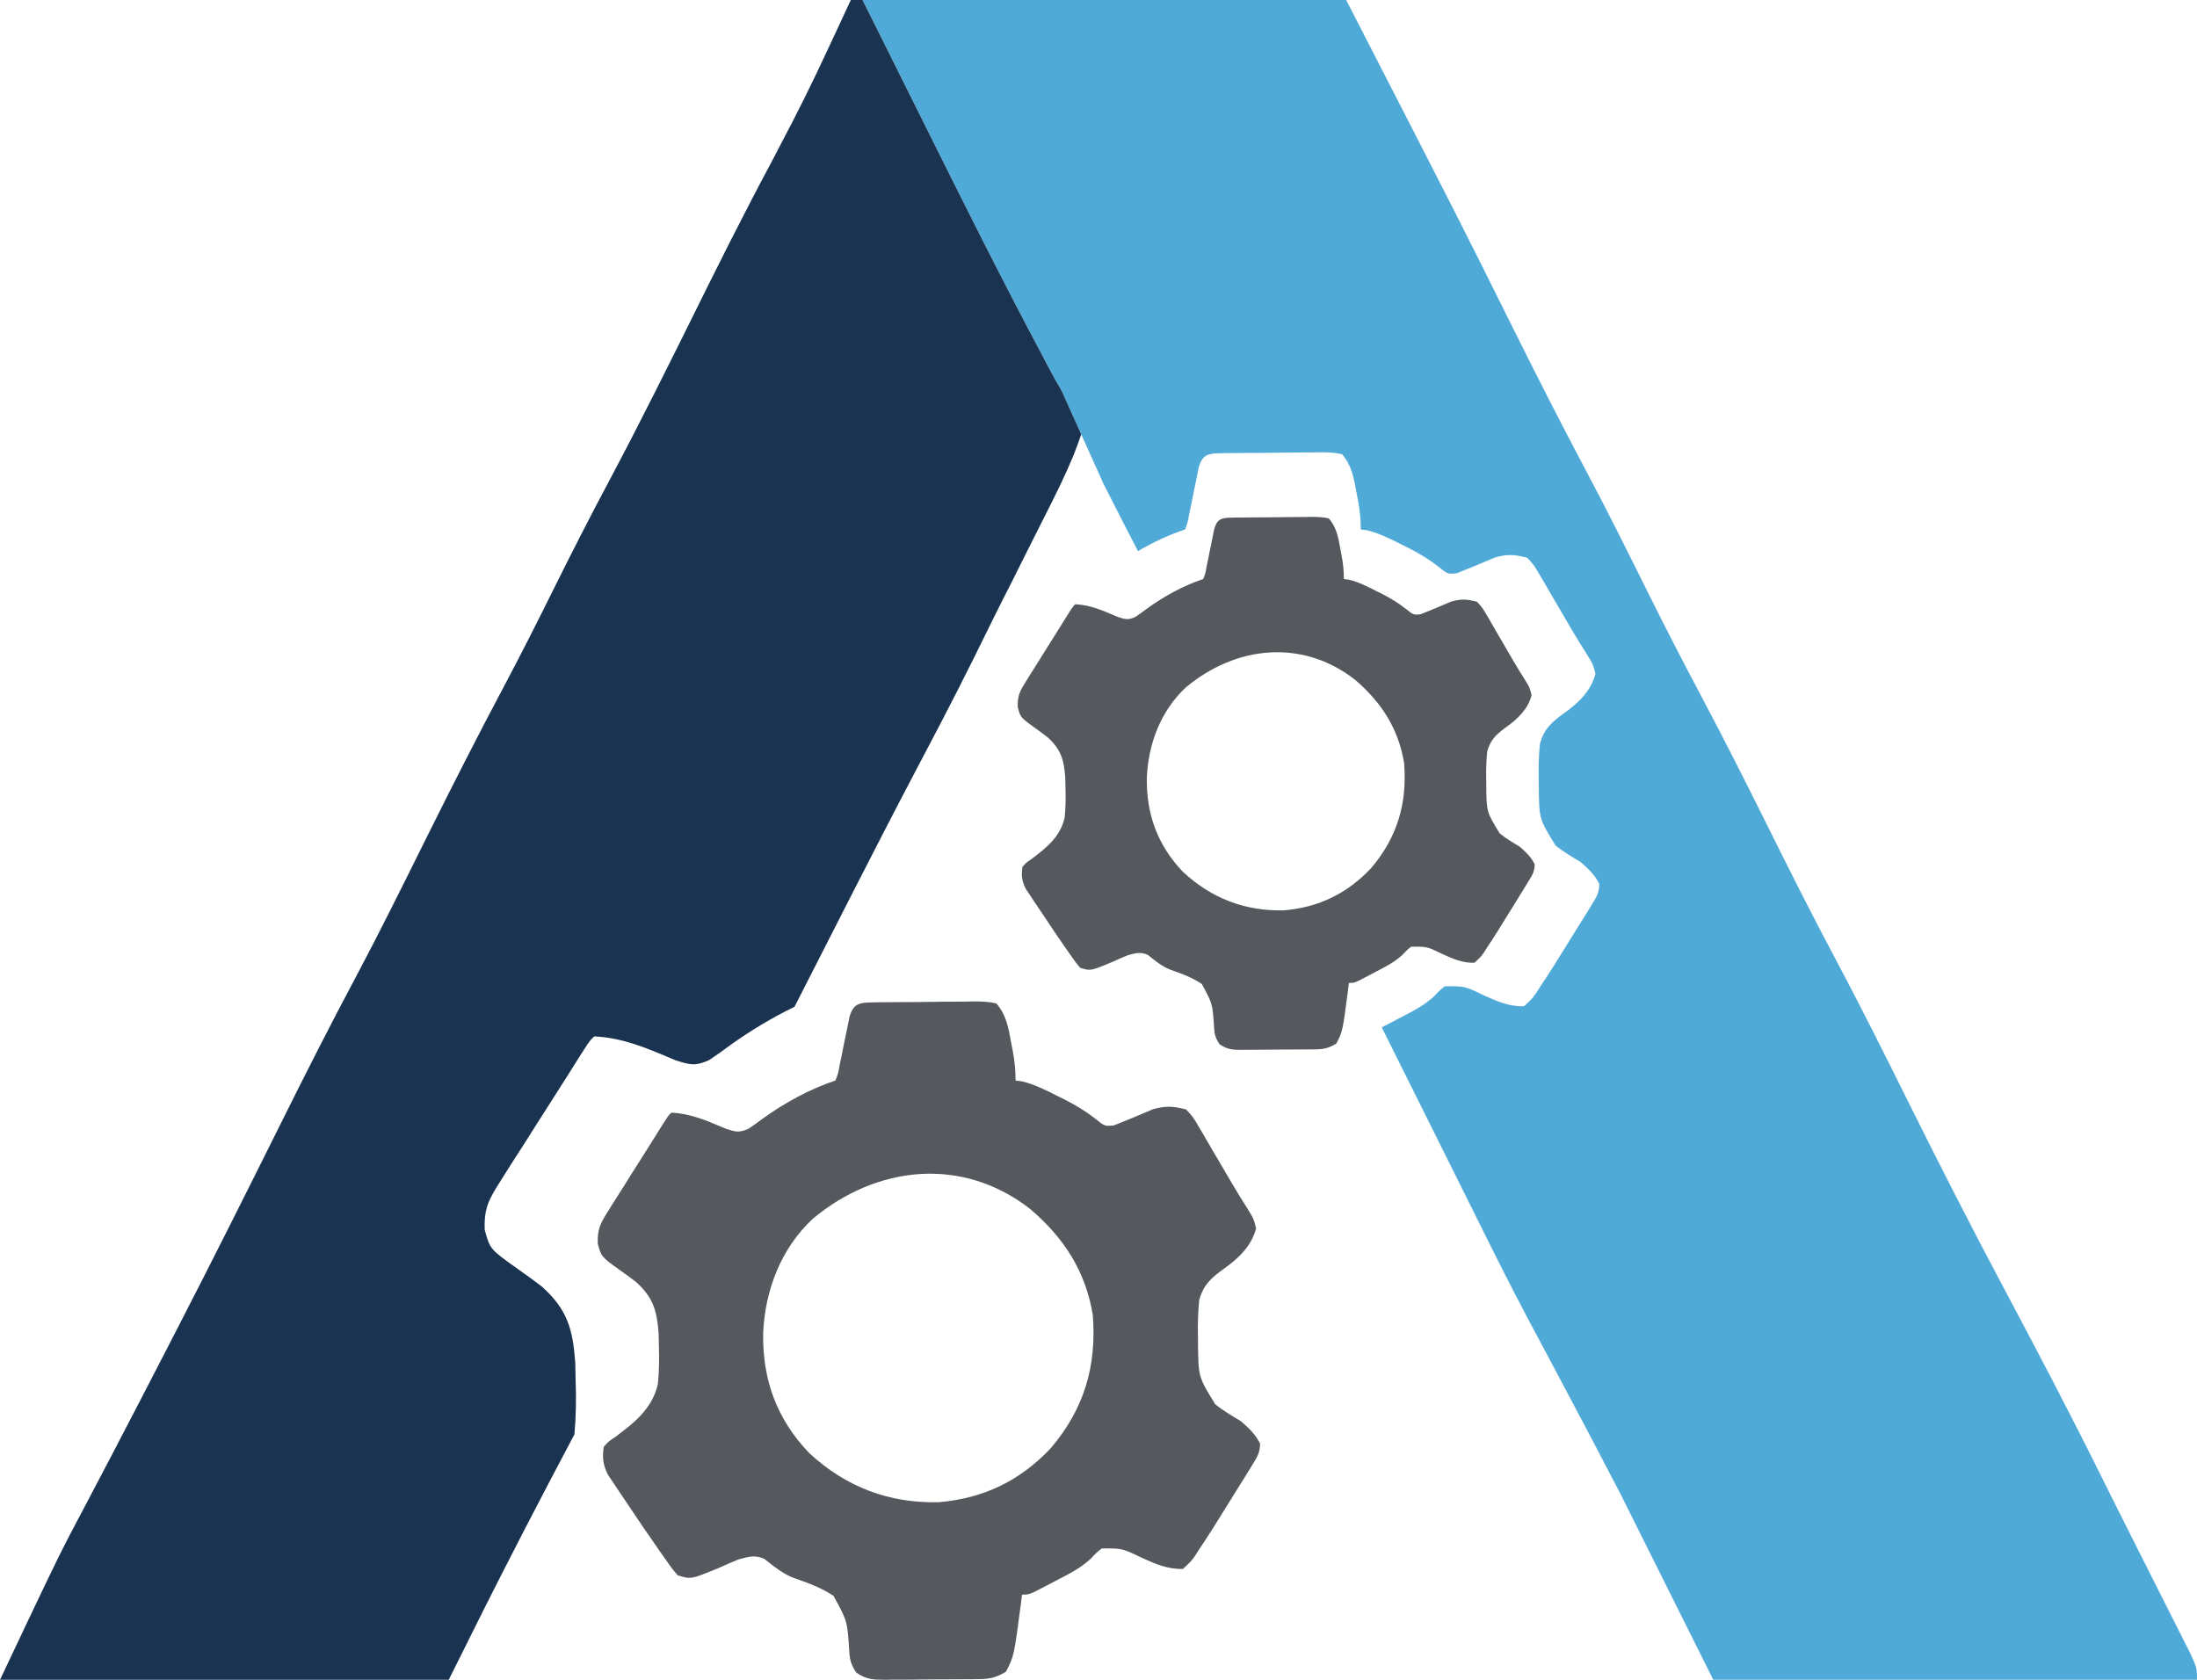
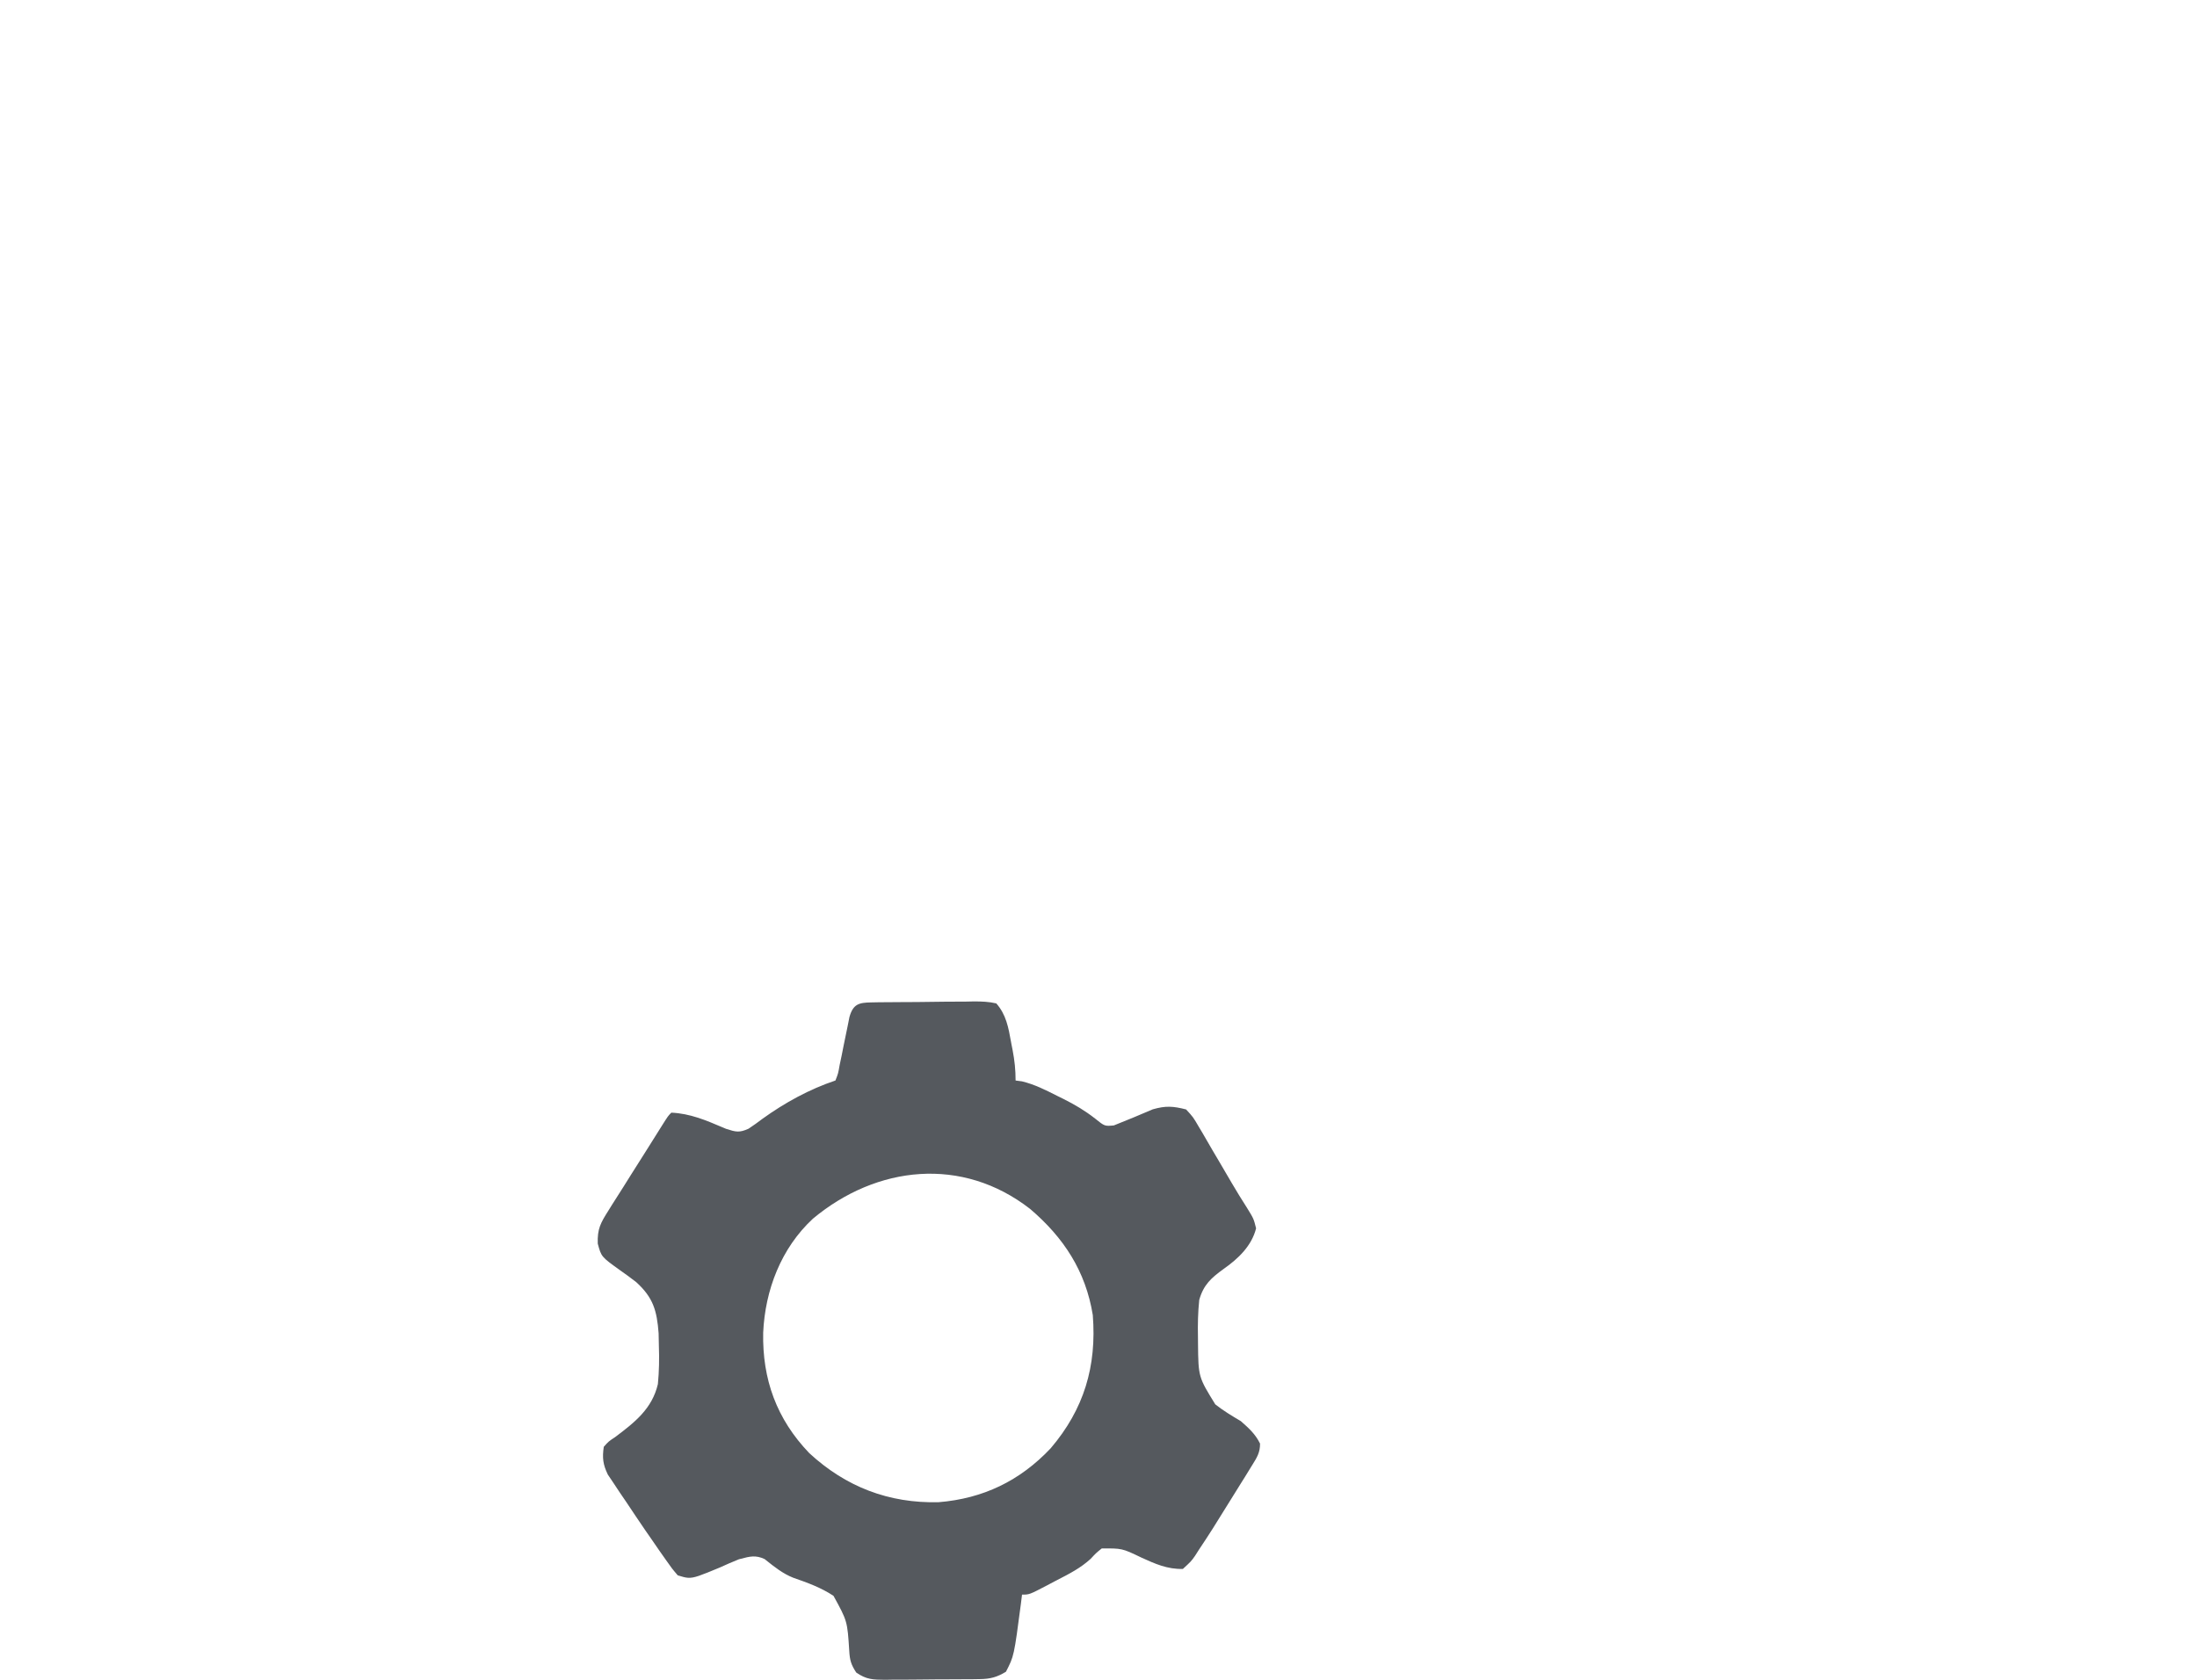
<svg xmlns="http://www.w3.org/2000/svg" width="136" height="104" viewBox="0 0 136 104" fill="none">
  <path fill-rule="evenodd" clip-rule="evenodd" d="M54.444 62.052L53.931 62.062C53.163 62.073 52.812 62.165 52.583 62.965L52.475 63.51C52.39 63.914 52.307 64.317 52.225 64.722L52.102 65.344L51.977 65.935C51.885 66.465 51.885 66.465 51.715 66.897C50.115 67.43 48.573 68.276 47.209 69.26C46.925 69.476 46.635 69.684 46.337 69.881C45.763 70.139 45.558 70.086 44.946 69.889L44.755 69.808C43.703 69.359 42.718 68.939 41.558 68.887C41.358 69.086 41.358 69.086 40.959 69.719C40.629 70.251 40.297 70.78 39.961 71.308C39.659 71.78 39.359 72.254 39.062 72.729C38.907 72.978 38.751 73.226 38.595 73.475C38.356 73.846 38.118 74.217 37.885 74.592L37.663 74.949C37.178 75.716 36.971 76.082 37.003 76.995C37.222 77.81 37.222 77.81 38.371 78.635C38.716 78.874 39.053 79.124 39.385 79.381C40.439 80.341 40.663 81.144 40.77 82.543L40.786 83.322C40.815 84.124 40.802 84.891 40.725 85.691C40.37 87.219 39.287 88.066 38.079 88.973C37.671 89.243 37.671 89.243 37.375 89.576C37.277 90.266 37.323 90.661 37.624 91.291L37.973 91.81L38.359 92.394L38.769 92.995C39.161 93.585 39.553 94.172 39.954 94.756L40.363 95.345L40.795 95.973L41.218 96.574C41.6 97.118 41.6 97.118 41.956 97.534C42.225 97.616 42.406 97.672 42.59 97.684C42.969 97.708 43.36 97.546 44.557 97.049C44.947 96.869 45.342 96.699 45.74 96.539L45.856 96.509C46.412 96.363 46.778 96.266 47.332 96.526L47.407 96.586C47.942 97.013 48.463 97.43 49.107 97.683C49.977 97.986 50.825 98.29 51.596 98.803C52.454 100.365 52.454 100.365 52.571 102.212C52.604 102.791 52.684 103.063 53.005 103.552C53.634 103.988 54.04 103.994 54.792 104L55.3 103.991C55.656 103.991 56.013 103.99 56.37 103.989C56.931 103.981 57.492 103.974 58.054 103.973C58.42 103.973 58.788 103.972 59.154 103.97L59.681 103.966L60.189 103.965L60.664 103.957C61.302 103.95 61.722 103.835 62.27 103.502C62.771 102.533 62.771 102.533 63.2 99.267L63.266 98.727C63.719 98.727 63.719 98.727 64.822 98.151L65.282 97.907L65.456 97.817C66.194 97.438 66.896 97.078 67.516 96.51C67.847 96.153 67.847 96.153 68.201 95.868C68.82 95.864 69.135 95.862 69.436 95.929C69.75 95.998 70.047 96.141 70.656 96.434C71.511 96.823 72.264 97.162 73.224 97.136C73.736 96.665 73.736 96.665 73.974 96.328L74.22 95.942C74.514 95.503 74.804 95.061 75.087 94.614L75.39 94.127C75.6 93.79 75.81 93.454 76.019 93.117L76.052 93.064L76.053 93.063C76.32 92.63 76.588 92.197 76.859 91.767L77.082 91.412L77.469 90.782C77.492 90.744 77.515 90.707 77.538 90.671C77.811 90.232 78.005 89.921 78 89.376C77.706 88.78 77.307 88.423 76.809 87.985C76.262 87.662 75.728 87.341 75.229 86.947C74.714 86.111 74.452 85.687 74.317 85.225C74.177 84.748 74.171 84.232 74.16 83.181L74.157 82.775C74.14 81.998 74.156 81.254 74.236 80.481C74.498 79.546 74.977 79.119 75.749 78.561C76.653 77.927 77.483 77.135 77.755 76.049C77.606 75.452 77.606 75.452 77.196 74.786C76.871 74.279 76.556 73.769 76.252 73.249C75.989 72.796 75.725 72.343 75.457 71.891C75.318 71.657 75.18 71.422 75.041 71.187C74.837 70.829 74.633 70.472 74.422 70.118L74.221 69.783C73.858 69.16 73.858 69.16 73.423 68.688C72.618 68.483 72.161 68.451 71.362 68.68C70.562 69.025 69.759 69.357 68.95 69.678C68.383 69.73 68.383 69.73 67.786 69.25C67.167 68.766 66.545 68.397 65.843 68.044L65.432 67.842C64.716 67.479 64.05 67.142 63.267 66.95L62.868 66.897C62.868 66.24 62.807 65.663 62.684 65.019L62.606 64.622L62.584 64.501C62.427 63.621 62.282 62.811 61.673 62.123C61.21 62.015 60.785 62.003 60.309 62L59.755 62.012C59.368 62.013 58.982 62.014 58.595 62.016C57.985 62.026 57.375 62.036 56.765 62.038C56.367 62.039 55.968 62.041 55.57 62.044L55 62.049L54.444 62.052ZM67.647 81.42C67.206 78.698 65.847 76.621 63.769 74.849C59.564 71.577 54.278 72.154 50.321 75.452C48.351 77.28 47.361 79.872 47.243 82.51C47.185 85.392 48.073 87.856 50.096 89.966C52.356 92.054 55.016 93.08 58.1 93.005C60.858 92.782 63.135 91.684 65.038 89.669C67.105 87.244 67.895 84.592 67.647 81.42Z" fill="#55595E" />
-   <path fill-rule="evenodd" clip-rule="evenodd" d="M76.615 32.041L76.214 32.049C75.615 32.057 75.341 32.129 75.163 32.758L75.078 33.186C75.012 33.504 74.947 33.821 74.883 34.138L74.787 34.627L74.689 35.091C74.651 35.315 74.633 35.419 74.604 35.519C74.579 35.606 74.546 35.691 74.485 35.848C73.237 36.266 72.033 36.931 70.968 37.704C70.746 37.874 70.52 38.038 70.288 38.193C69.84 38.395 69.679 38.353 69.201 38.199L69.052 38.135C68.231 37.782 67.463 37.452 66.557 37.411C66.514 37.454 66.483 37.485 66.454 37.518C66.378 37.605 66.316 37.704 66.09 38.065C65.832 38.483 65.573 38.899 65.311 39.313C65.075 39.684 64.841 40.057 64.609 40.43C64.488 40.626 64.367 40.821 64.245 41.016C64.058 41.307 63.872 41.599 63.69 41.893L63.517 42.174C63.139 42.777 62.977 43.065 63.002 43.782C63.068 44.029 63.109 44.181 63.185 44.312C63.307 44.519 63.52 44.672 64.07 45.07C64.339 45.258 64.602 45.455 64.861 45.657C65.684 46.411 65.859 47.042 65.943 48.141L65.955 48.753C65.978 49.383 65.967 49.986 65.907 50.614C65.63 51.815 64.785 52.48 63.842 53.193C63.524 53.405 63.524 53.405 63.293 53.667C63.216 54.209 63.252 54.52 63.487 55.014L63.759 55.422L64.061 55.881L64.381 56.353C64.686 56.817 64.993 57.278 65.305 57.737L65.624 58.2L65.962 58.693L66.292 59.165C66.456 59.4 66.53 59.506 66.609 59.607C66.674 59.691 66.743 59.772 66.868 59.919C67.078 59.984 67.219 60.028 67.363 60.037C67.659 60.056 67.964 59.929 68.898 59.538C69.203 59.397 69.51 59.263 69.821 59.138L69.912 59.114C70.346 58.999 70.632 58.924 71.064 59.127L71.123 59.175C71.54 59.511 71.947 59.837 72.449 60.037C73.129 60.275 73.79 60.514 74.392 60.917C75.061 62.144 75.061 62.144 75.153 63.595C75.179 64.05 75.241 64.264 75.492 64.648C75.983 64.99 76.3 64.995 76.886 65L77.283 64.993C77.561 64.993 77.84 64.992 78.118 64.991C78.556 64.985 78.994 64.98 79.432 64.979C79.719 64.979 80.005 64.978 80.291 64.977L80.702 64.974L81.099 64.973L81.47 64.967C81.968 64.961 82.295 64.87 82.723 64.609C83.114 63.847 83.114 63.847 83.449 61.281L83.5 60.857C83.853 60.857 83.853 60.857 84.715 60.404L85.074 60.212L85.21 60.142C85.786 59.844 86.334 59.561 86.817 59.115C86.951 58.97 87.016 58.9 87.085 58.835C87.15 58.774 87.219 58.718 87.352 58.61C87.834 58.608 88.081 58.606 88.315 58.658C88.56 58.712 88.793 58.825 89.268 59.055C89.935 59.361 90.523 59.627 91.272 59.607C91.522 59.375 91.616 59.288 91.697 59.191C91.745 59.133 91.788 59.071 91.858 58.972L92.05 58.669C92.279 58.324 92.506 57.977 92.726 57.625L92.963 57.242C93.127 56.978 93.29 56.714 93.454 56.449L93.48 56.407C93.689 56.067 93.897 55.727 94.109 55.388L94.283 55.11L94.585 54.615L94.639 54.527C94.852 54.183 95.004 53.938 95 53.51C94.771 53.041 94.459 52.761 94.07 52.416C93.643 52.163 93.227 51.91 92.837 51.601C92.436 50.945 92.231 50.612 92.126 50.25C92.016 49.875 92.012 49.469 92.003 48.643L92.001 48.323C91.987 47.712 91.999 47.128 92.062 46.52C92.267 45.786 92.64 45.451 93.243 45.013C93.948 44.514 94.596 43.892 94.809 43.038C94.757 42.831 94.728 42.715 94.685 42.605C94.63 42.467 94.551 42.338 94.373 42.046C94.119 41.648 93.873 41.247 93.636 40.839C93.43 40.482 93.224 40.127 93.016 39.772C92.907 39.587 92.799 39.403 92.691 39.218C92.531 38.937 92.372 38.657 92.208 38.379L92.051 38.115C91.767 37.626 91.767 37.626 91.428 37.255C90.8 37.093 90.443 37.069 89.819 37.249C89.195 37.52 88.568 37.781 87.936 38.033C87.744 38.05 87.636 38.06 87.536 38.035C87.406 38.002 87.292 37.91 87.028 37.697C86.545 37.316 86.06 37.026 85.512 36.749L85.191 36.59C84.632 36.305 84.112 36.04 83.501 35.889L83.189 35.848C83.189 35.331 83.142 34.878 83.046 34.373L82.985 34.06L82.968 33.965C82.846 33.274 82.732 32.637 82.257 32.097C81.896 32.012 81.564 32.003 81.193 32L80.76 32.009C80.458 32.01 80.157 32.011 79.855 32.013C79.379 32.02 78.903 32.028 78.426 32.03C78.115 32.031 77.805 32.032 77.494 32.034L77.049 32.039L76.615 32.041ZM86.92 47.258C86.575 45.12 85.515 43.488 83.893 42.095C80.611 39.525 76.485 39.978 73.397 42.569C71.859 44.005 71.087 46.042 70.994 48.115C70.949 50.379 71.642 52.316 73.222 53.973C74.985 55.614 77.062 56.42 79.468 56.361C81.621 56.186 83.398 55.323 84.883 53.74C86.496 51.835 87.113 49.751 86.92 47.258Z" fill="#55595E" />
-   <path d="M75.518 28.061L76.019 28.051L76.561 28.048L77.117 28.043C77.506 28.04 77.894 28.038 78.283 28.037C78.878 28.035 79.473 28.026 80.069 28.016C80.446 28.014 80.823 28.012 81.2 28.012L81.741 28C82.204 28.003 82.62 28.015 83.071 28.12C83.665 28.791 83.807 29.582 83.96 30.441L83.982 30.56L84.058 30.948C84.177 31.576 84.237 32.139 84.237 32.781L84.627 32.832C85.391 33.02 86.04 33.348 86.738 33.703L87.14 33.901C87.825 34.245 88.431 34.605 89.035 35.078C89.365 35.342 89.508 35.458 89.67 35.498C89.794 35.53 89.93 35.517 90.171 35.495C90.96 35.182 91.743 34.858 92.523 34.521C93.304 34.297 93.749 34.328 94.535 34.529C94.959 34.989 94.959 34.989 95.314 35.597L95.51 35.925C95.715 36.27 95.914 36.619 96.113 36.968C96.248 37.198 96.384 37.427 96.519 37.656C96.78 38.096 97.038 38.538 97.294 38.982C97.592 39.489 97.898 39.986 98.216 40.481C98.439 40.844 98.537 41.004 98.606 41.176C98.66 41.313 98.696 41.456 98.761 41.714C98.496 42.775 97.685 43.547 96.804 44.167C96.05 44.712 95.584 45.129 95.328 46.041C95.249 46.796 95.234 47.522 95.251 48.28L95.254 48.677C95.265 49.704 95.27 50.208 95.407 50.674C95.539 51.124 95.795 51.538 96.297 52.353C96.783 52.737 97.304 53.051 97.838 53.366C98.324 53.794 98.714 54.142 99 54.725C99.005 55.256 98.816 55.56 98.549 55.988L98.517 56.04L98.481 56.097L98.104 56.712L97.886 57.058C97.623 57.476 97.364 57.897 97.104 58.317L97.1 58.324L97.067 58.377C96.863 58.705 96.658 59.034 96.454 59.362L96.158 59.838C95.882 60.274 95.599 60.705 95.312 61.134L95.072 61.511C94.985 61.634 94.931 61.711 94.871 61.783C94.77 61.904 94.653 62.011 94.34 62.299C93.404 62.325 92.669 61.994 91.835 61.614C91.241 61.328 90.951 61.188 90.644 61.121C90.351 61.056 90.043 61.058 89.44 61.061C89.274 61.196 89.187 61.265 89.106 61.34C89.02 61.421 88.939 61.508 88.773 61.687L88.772 61.689C88.167 62.242 87.482 62.594 86.762 62.965L86.593 63.052L86.143 63.29C85.886 63.424 85.69 63.527 85.535 63.605L85.701 63.939C86.076 64.694 86.452 65.448 86.828 66.202C88.068 68.69 89.308 71.178 90.546 73.667C90.754 74.084 90.961 74.502 91.169 74.92C92.31 77.219 93.451 79.519 94.656 81.785C94.911 82.26 95.165 82.736 95.418 83.213C95.838 84.003 96.258 84.793 96.679 85.583C97.897 87.863 99.093 90.152 100.286 92.444L106.058 104H136C136 103.696 136 103.52 135.969 103.35C135.926 103.115 135.824 102.891 135.582 102.359L134.997 101.199C134.667 100.543 134.338 99.887 134.007 99.233C133.772 98.768 133.537 98.304 133.303 97.84C132.837 96.913 132.371 95.986 131.904 95.06C131.298 93.859 130.695 92.658 130.098 91.453C128.147 87.508 126.099 83.614 124.031 79.729C122.009 75.932 120.058 72.102 118.143 68.25C116.655 65.255 115.16 62.265 113.589 59.312C112.175 56.657 110.824 53.972 109.485 51.278C108.117 48.523 106.735 45.779 105.292 43.062C104.184 40.978 103.105 38.882 102.054 36.768C100.818 34.277 99.582 31.789 98.279 29.332C96.629 26.229 95.041 23.099 93.478 19.951C90.474 13.905 90.474 13.905 83.332 0H53.39L54.141 1.503C54.384 1.991 54.628 2.478 54.871 2.965C55.653 4.528 56.433 6.093 57.211 7.659C59.611 12.488 62.018 17.31 64.555 22.07L64.923 22.775C65.18 23.258 65.448 23.734 65.724 24.206L66.931 26.89L68.301 29.935L68.676 30.672C69.258 31.825 69.848 32.974 70.444 34.12C71.37 33.577 72.352 33.115 73.356 32.781C73.433 32.585 73.474 32.48 73.505 32.373C73.541 32.248 73.563 32.119 73.612 31.841L73.733 31.264L73.854 30.657C73.934 30.262 74.015 29.868 74.097 29.474L74.203 28.942C74.427 28.161 74.769 28.071 75.518 28.061Z" fill="#50AAD8" />
-   <path d="M35.633 85.475L35.609 84.326C35.45 82.261 35.117 81.076 33.548 79.658C33.054 79.279 32.552 78.91 32.04 78.556C30.33 77.338 30.33 77.338 30.005 76.136C29.957 74.788 30.265 74.247 30.986 73.115L31.316 72.588C31.663 72.035 32.018 71.487 32.373 70.939C32.605 70.572 32.837 70.205 33.068 69.838C33.51 69.137 33.956 68.437 34.405 67.74C34.905 66.961 35.399 66.18 35.889 65.395C36.32 64.718 36.439 64.531 36.584 64.368C36.64 64.306 36.699 64.247 36.781 64.166C38.507 64.244 39.972 64.864 41.537 65.526L41.822 65.646C42.732 65.936 43.038 66.015 43.892 65.635C44.335 65.344 44.766 65.035 45.189 64.717C46.434 63.827 47.778 63.012 49.181 62.334C49.996 60.738 50.81 59.141 51.623 57.544C51.963 56.875 52.304 56.206 52.645 55.537C53.997 52.888 55.357 50.243 56.741 47.61C56.87 47.364 57 47.117 57.13 46.871L57.354 46.446C57.671 45.844 57.987 45.242 58.3 44.639C58.995 43.304 59.679 41.964 60.346 40.614C61.105 39.073 61.859 37.529 62.646 36.002L62.939 35.413C63.156 34.978 63.373 34.544 63.591 34.109L64.021 33.256L64.798 31.71C65.385 30.551 65.956 29.395 66.453 28.194L66.737 27.444L66.931 26.89L65.724 24.206C65.448 23.734 65.18 23.258 64.923 22.775L64.555 22.07C62.018 17.31 59.611 12.488 57.211 7.659C56.433 6.093 55.653 4.528 54.871 2.965C54.628 2.478 54.384 1.991 54.141 1.503L53.39 0H52.668C52.337 0.713 52.006 1.427 51.673 2.139L51.248 3.047C50.318 5.057 49.338 7.035 48.299 8.99L48.294 8.999C48.13 9.318 47.964 9.638 47.797 9.956C47.364 10.764 46.937 11.575 46.514 12.388C45.596 14.159 44.695 15.939 43.807 17.727L43.764 17.814L43.364 18.621C41.511 22.363 39.659 26.105 37.698 29.792C36.52 32.002 35.383 34.228 34.271 36.472C33.272 38.487 32.26 40.493 31.206 42.48C29.593 45.513 28.038 48.571 26.509 51.647L26.061 52.548C24.763 55.162 23.466 57.776 22.098 60.354C20.454 63.433 18.881 66.543 17.327 69.669C15.216 73.915 13.09 78.152 10.919 82.367L10.529 83.123C9.338 85.435 8.145 87.745 6.94 90.048L6.343 91.185C5.972 91.891 5.602 92.597 5.231 93.302L5.23 93.304L5.229 93.305L5.077 93.592C4.733 94.239 4.467 94.742 4.206 95.247C3.418 96.776 2.682 98.332 0 104H27.777L28.859 101.833C29.586 100.364 30.321 98.9 31.065 97.44C32.019 95.564 32.986 93.696 33.963 91.832C34.424 90.952 34.888 90.073 35.353 89.194L35.55 88.822L35.558 88.808C35.658 87.686 35.675 86.604 35.633 85.475Z" fill="#1A3350" />
</svg>